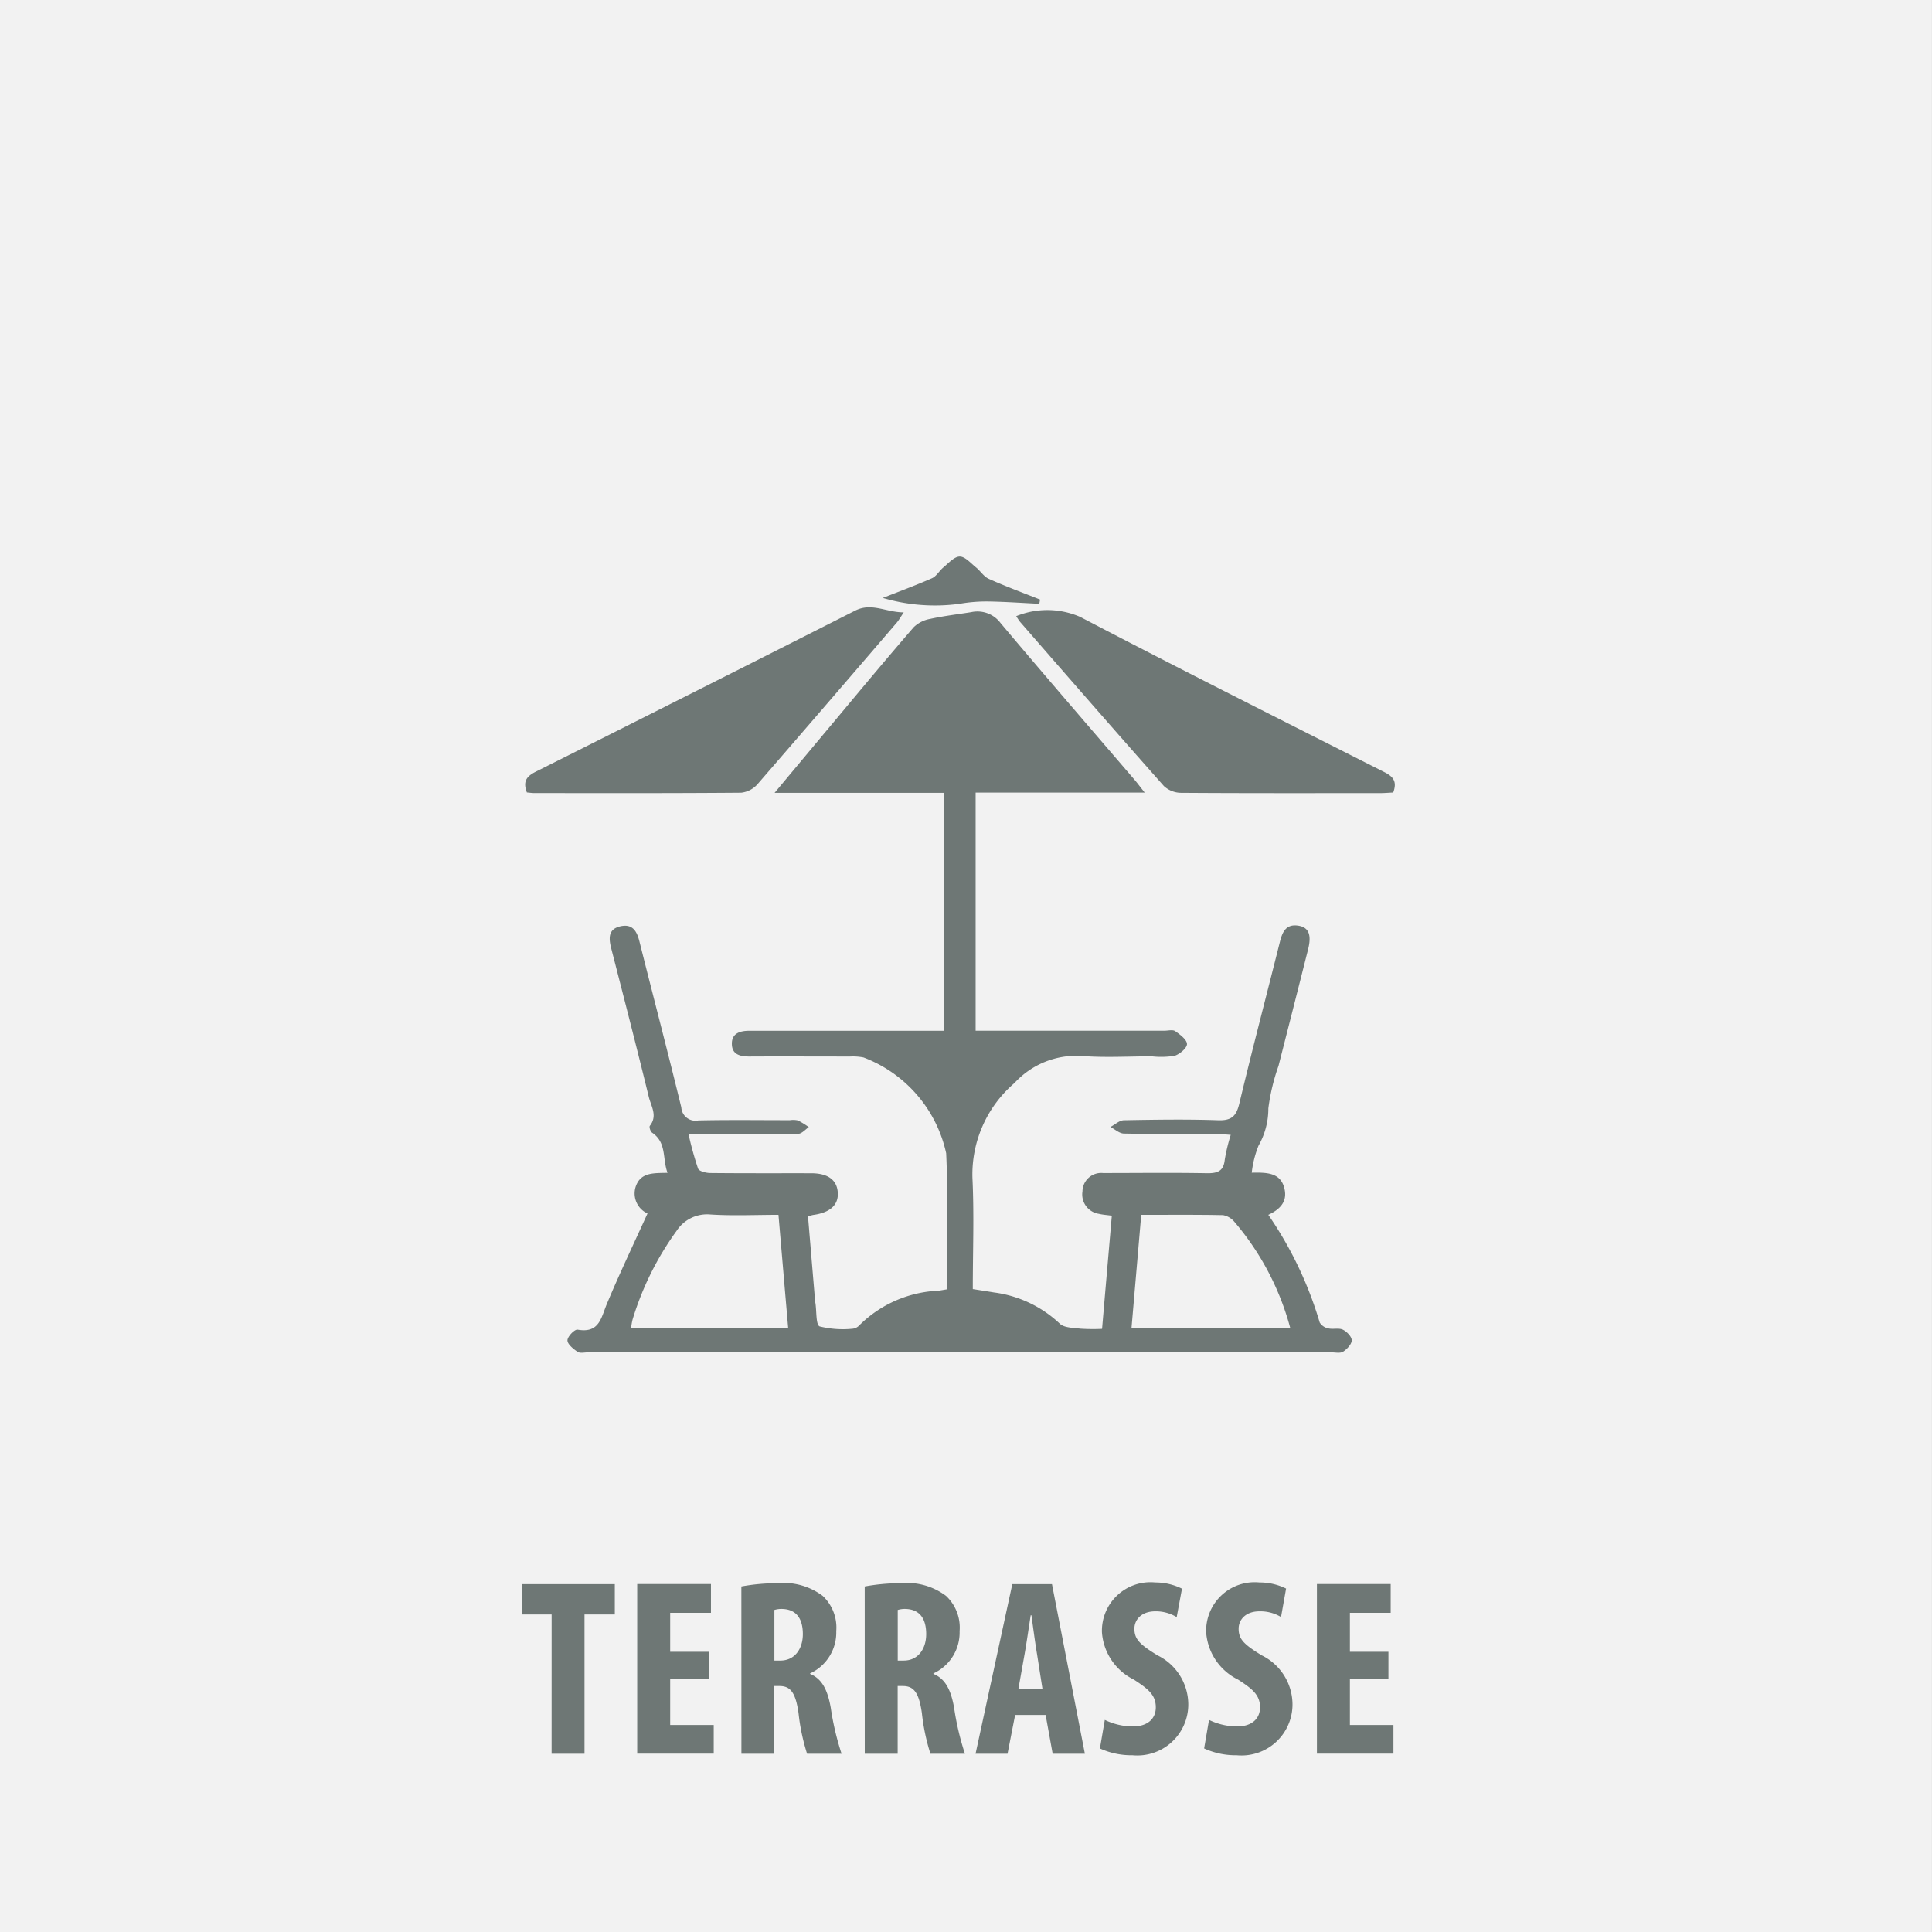
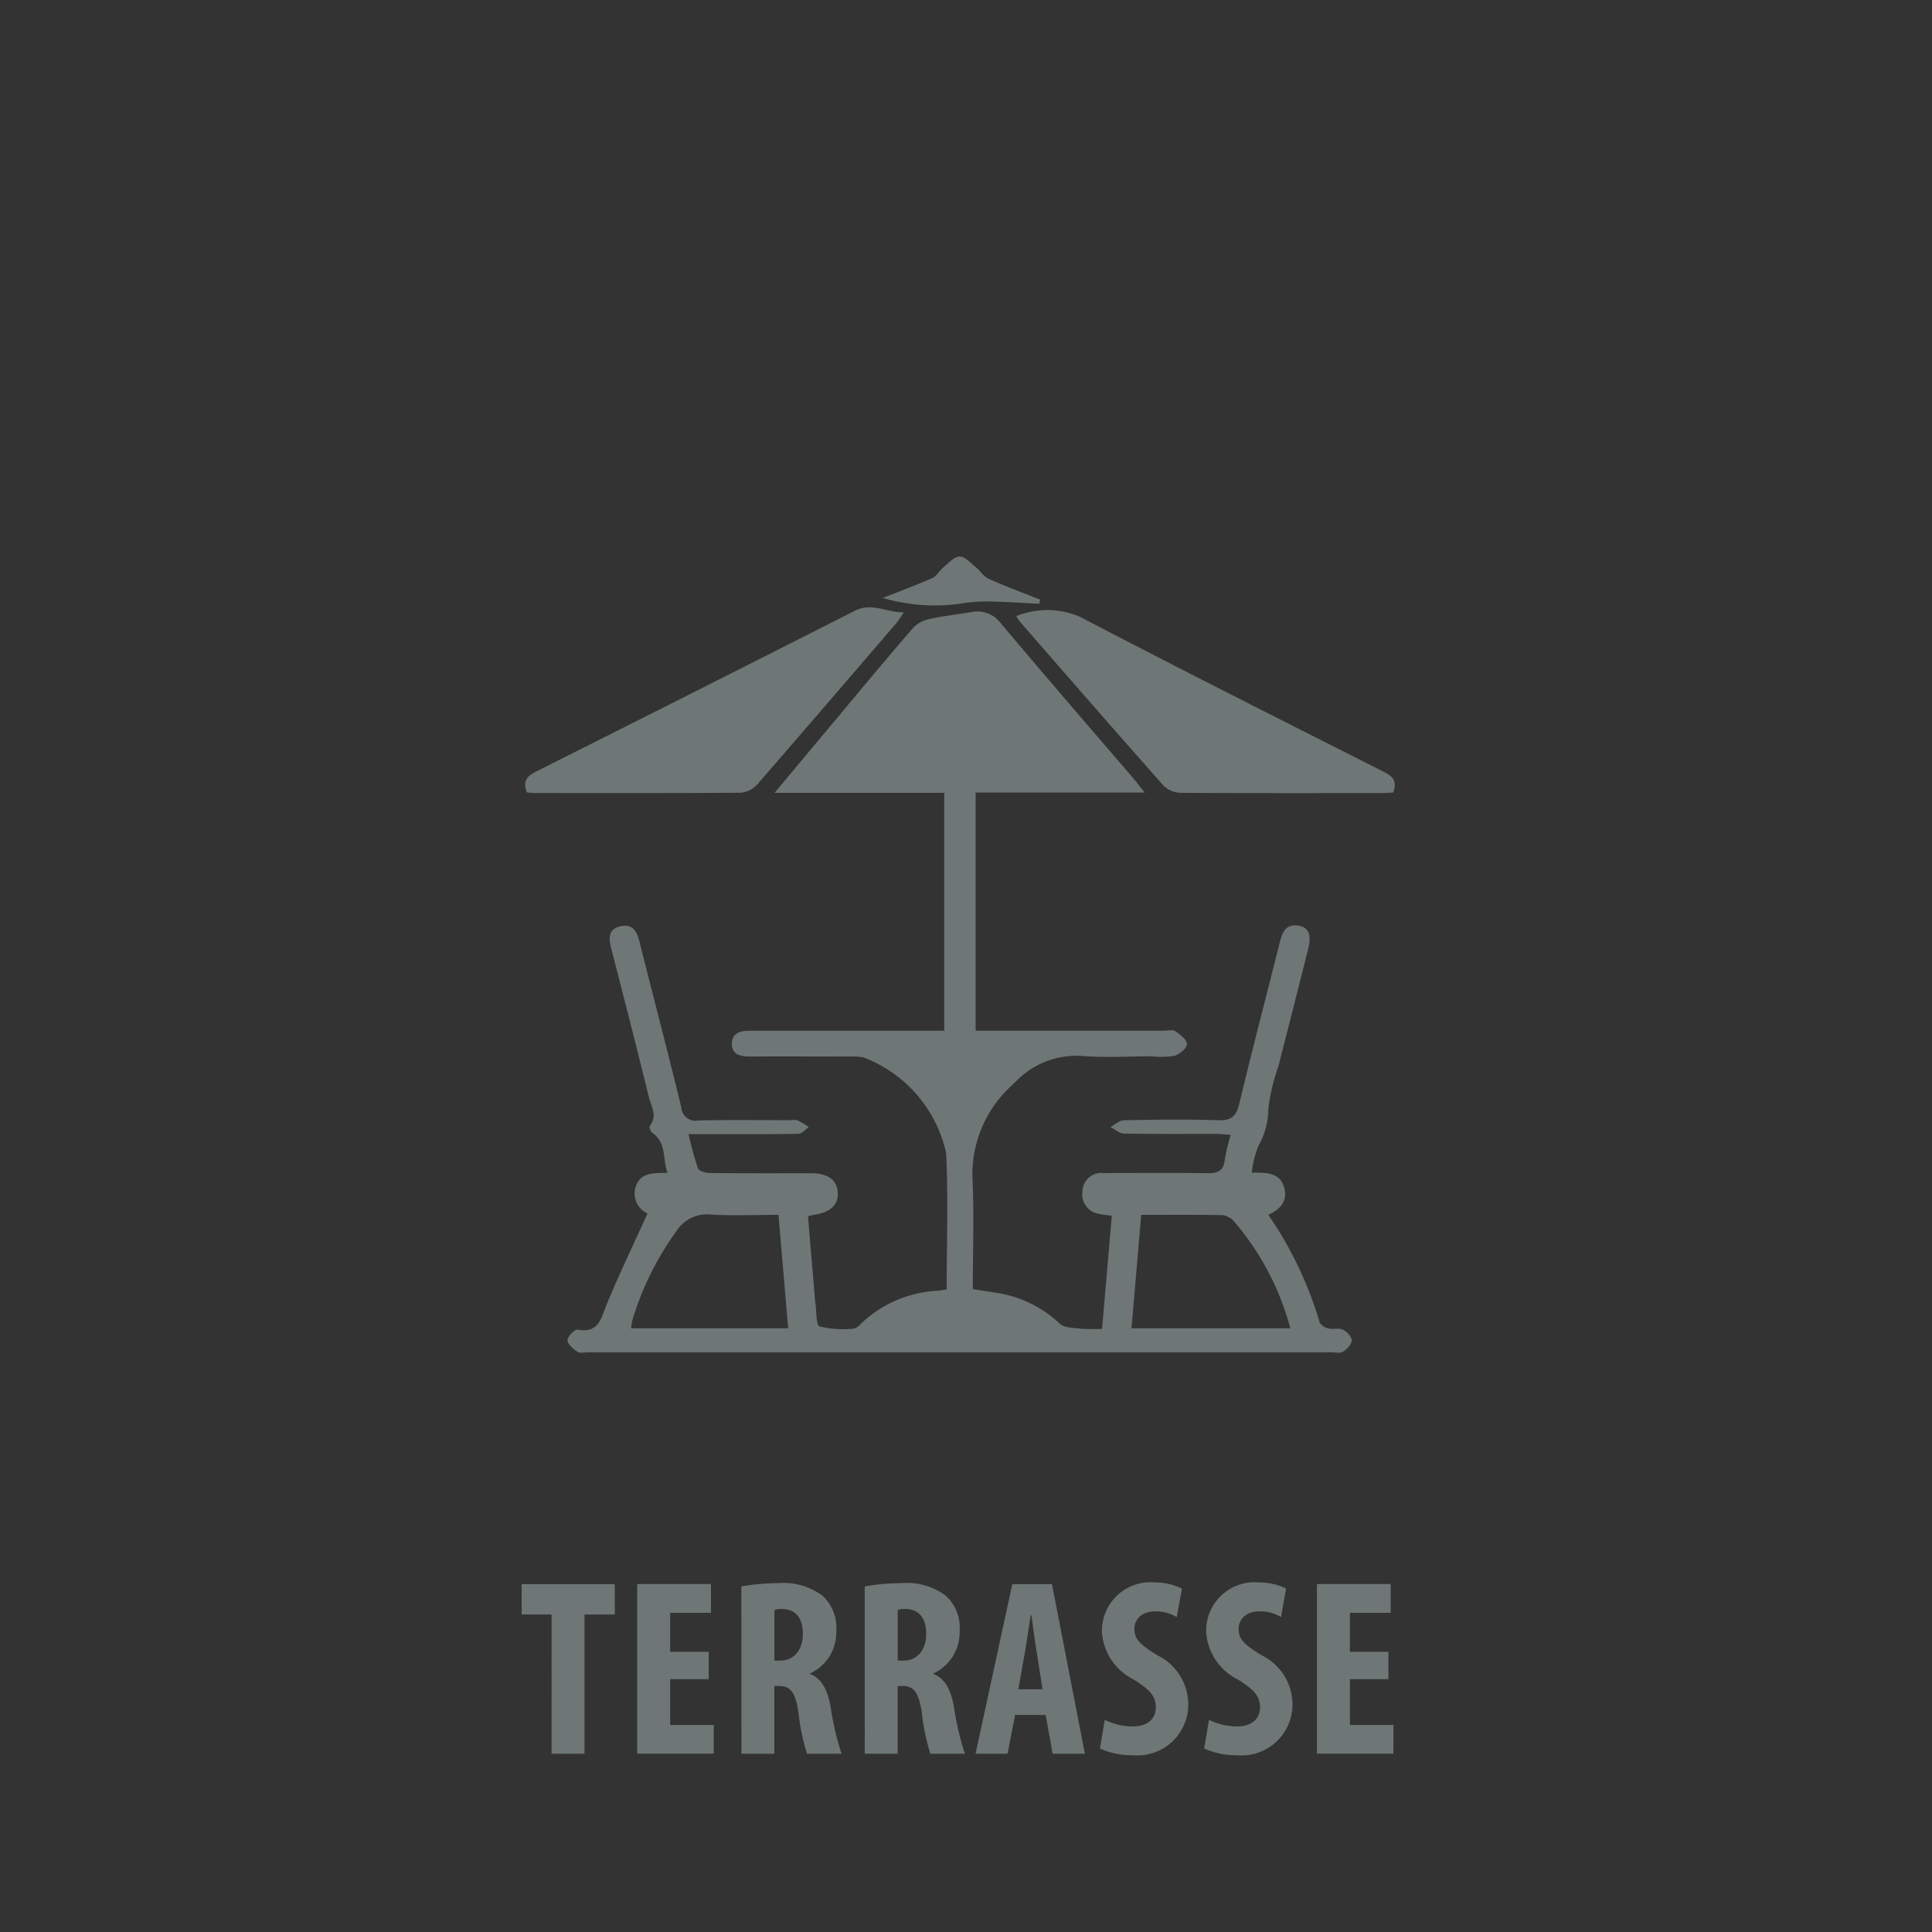
<svg xmlns="http://www.w3.org/2000/svg" width="76.325" height="76.324" viewBox="0 0 76.325 76.324">
  <rect x="0" y="0" width="76.325" height="76.324" fill="#333333" stroke="none" />
-   <path d="M0,0H76.324V76.324H0Z" transform="translate(0 0)" fill="#f2f2f2" />
  <g transform="translate(20.608 21.983)">
    <path d="M22.845,13.757a2.981,2.981,0,0,0,1.283.269A2.015,2.015,0,0,0,26.336,12a2.167,2.167,0,0,0-1.213-1.919c-.716-.438-.915-.646-.915-1.054,0-.348.269-.686.825-.686a1.587,1.587,0,0,1,.845.229l.209-1.124A2.35,2.35,0,0,0,25.033,7.2a1.918,1.918,0,0,0-2.108,1.969,2.26,2.26,0,0,0,1.263,1.87c.567.368.865.607.865,1.094,0,.438-.308.756-.915.756a2.579,2.579,0,0,1-1.1-.259Zm4.117,0a2.981,2.981,0,0,0,1.283.269A2.015,2.015,0,0,0,30.453,12a2.167,2.167,0,0,0-1.213-1.919c-.716-.438-.915-.646-.915-1.054,0-.348.269-.686.825-.686A1.587,1.587,0,0,1,30,8.566L30.2,7.442A2.35,2.35,0,0,0,29.15,7.2a1.918,1.918,0,0,0-2.108,1.969,2.26,2.26,0,0,0,1.263,1.87c.567.368.865.607.865,1.094,0,.438-.308.756-.915.756a2.579,2.579,0,0,1-1.1-.259Zm-25.779.209h1.3v-5.5H3.68v-1.2H0v1.2H1.184ZM7.39,9.938H5.868V8.4H7.479V7.263H4.565v6.7H7.588V12.832H5.868v-1.81H7.39Zm26.853,0H32.721V8.4h1.611V7.263H31.418v6.7h3.023V12.832H32.721v-1.81h1.522ZM8.682,13.966h1.3V11.291h.2c.428,0,.637.239.756,1.064a8.117,8.117,0,0,0,.338,1.611h1.363a10.791,10.791,0,0,1-.428-1.82c-.129-.726-.358-1.144-.816-1.333v-.02a1.778,1.778,0,0,0,1.034-1.671,1.714,1.714,0,0,0-.537-1.392,2.574,2.574,0,0,0-1.79-.5,7.785,7.785,0,0,0-1.422.129Zm4.873,0h1.3V11.291h.2c.428,0,.637.239.756,1.064a8.117,8.117,0,0,0,.338,1.611h1.363a10.79,10.79,0,0,1-.428-1.82c-.129-.726-.358-1.144-.816-1.333v-.02a1.778,1.778,0,0,0,1.034-1.671,1.714,1.714,0,0,0-.537-1.392,2.574,2.574,0,0,0-1.79-.5,7.785,7.785,0,0,0-1.422.129ZM20.7,12.435l.278,1.532h1.273l-1.3-6.7H19.384l-1.452,6.7h1.263l.3-1.532ZM19.622,11.42l.249-1.4c.07-.388.169-1.074.239-1.522h.03c.06.438.149,1.114.219,1.522l.219,1.4ZM9.985,8.287a.954.954,0,0,1,.318-.04c.577.02.806.418.806.995s-.318,1.044-.885,1.044H9.985Zm4.873,0a.954.954,0,0,1,.318-.04c.577.02.806.418.806.995s-.318,1.044-.885,1.044h-.239ZM16.791-4.378c0-1.821.064-3.6-.02-5.379a5.243,5.243,0,0,0-3.266-3.784,2.166,2.166,0,0,0-.527-.037c-1.33,0-2.66-.007-3.99,0-.364,0-.671-.084-.683-.479-.016-.429.308-.538.688-.538q3.512,0,7.022,0h.678v-9.4h-6.7c.881-1.054,1.674-2.008,2.471-2.958,1-1.2,2-2.4,3.025-3.585a1.244,1.244,0,0,1,.649-.328c.534-.117,1.081-.18,1.623-.267a1.141,1.141,0,0,1,1.161.433c1.753,2.083,3.536,4.142,5.308,6.209.111.131.212.27.385.487H17.935v9.406H25.4c.142,0,.323-.05.418.017.193.136.463.334.467.51,0,.159-.284.4-.489.465a3.312,3.312,0,0,1-.9.021c-.922,0-1.848.057-2.765-.014a3.311,3.311,0,0,0-2.661,1.068,4.757,4.757,0,0,0-1.661,3.754c.07,1.445.014,2.894.014,4.387.3.048.574.09.848.135a4.652,4.652,0,0,1,2.586,1.229c.175.169.54.166.823.2a7.551,7.551,0,0,0,.85.007c.129-1.513.257-2.979.385-4.47-.2-.028-.361-.037-.51-.074a.772.772,0,0,1-.649-.885.739.739,0,0,1,.813-.726c1.365,0,2.731-.018,4.095.007.425.007.666-.077.713-.534a7.384,7.384,0,0,1,.236-.982c-.233-.016-.416-.037-.6-.038-1.206,0-2.412.01-3.617-.013-.18,0-.357-.169-.536-.26.176-.092.352-.261.53-.266,1.24-.023,2.484-.043,3.722,0,.538.02.722-.168.84-.659.511-2.137,1.071-4.264,1.605-6.395.1-.392.244-.712.736-.631.4.067.519.362.378.925q-.582,2.31-1.172,4.616a8.1,8.1,0,0,0-.4,1.675,2.949,2.949,0,0,1-.389,1.475,4.1,4.1,0,0,0-.267,1.066c.59-.009,1.161-.016,1.3.665.1.489-.186.786-.645,1a14.977,14.977,0,0,1,2.03,4.254.515.515,0,0,0,.342.232c.185.045.413-.027.573.051s.351.277.35.423-.185.347-.34.445c-.115.074-.31.027-.47.027H2.626c-.141,0-.318.045-.416-.02-.169-.114-.4-.3-.4-.453s.284-.443.4-.423c.858.151.926-.465,1.154-1.012.494-1.186,1.051-2.35,1.608-3.578A.868.868,0,0,1,4.5-8.418c.189-.591.7-.55,1.264-.565-.21-.557-.023-1.192-.612-1.587-.065-.044-.122-.226-.087-.27.313-.394.05-.771-.04-1.134-.48-1.966-.985-3.926-1.489-5.886-.1-.4-.118-.759.379-.865.475-.1.641.207.74.608.548,2.182,1.12,4.359,1.652,6.546a.561.561,0,0,0,.673.519c1.2-.027,2.411-.01,3.617-.01a.861.861,0,0,1,.315.009,3.015,3.015,0,0,1,.432.266c-.138.092-.276.26-.416.263-1.2.021-2.411.013-3.616.013H6.593A13.077,13.077,0,0,0,6.97-9.15c.04.105.311.173.476.175,1.33.014,2.66.007,3.99.009.666,0,1.026.267,1.054.773.027.486-.313.787-.977.875a1.7,1.7,0,0,0-.2.057q.141,1.684.283,3.374c0,.017.007.034.01.051.05.321.014.861.168.921a3.847,3.847,0,0,0,1.3.091.419.419,0,0,0,.27-.138,4.716,4.716,0,0,1,3.133-1.364C16.558-4.338,16.644-4.354,16.791-4.378ZM30.367-2.842a10.725,10.725,0,0,0-2.216-4.213.763.763,0,0,0-.439-.256c-1.061-.021-2.123-.011-3.235-.011-.129,1.51-.256,2.978-.385,4.48Zm-19.837,0c-.129-1.5-.254-2.965-.384-4.481-.929,0-1.813.043-2.69-.014a1.437,1.437,0,0,0-1.338.651,11.775,11.775,0,0,0-1.736,3.5,2.372,2.372,0,0,0-.058.344Zm23.9-21.165c-.168.007-.34.023-.511.023-2.621,0-5.243.007-7.863-.011a1.013,1.013,0,0,1-.682-.266c-1.91-2.154-3.8-4.326-5.689-6.494a2.529,2.529,0,0,1-.146-.22,3.262,3.262,0,0,1,2.529.031c3.982,2.083,8,4.1,12.01,6.129C34.45-24.63,34.587-24.428,34.433-24.009Zm-34.222,0c-.169-.438-.016-.638.35-.823Q6.876-28,13.174-31.192c.654-.331,1.22.068,1.921.068-.126.186-.188.3-.271.4q-2.745,3.2-5.5,6.381A1.006,1.006,0,0,1,8.672-24c-2.728.023-5.456.016-8.185.014C.4-23.987.315-24,.212-24.01Zm14.053-7.685c.651-.257,1.31-.5,1.949-.78.18-.081.293-.3.455-.432.2-.166.428-.426.642-.426s.436.263.642.428c.176.142.308.365.506.453.665.3,1.35.55,2.026.82-.01.055-.02.111-.031.166-.682-.033-1.363-.082-2.046-.092a6.164,6.164,0,0,0-1.1.092A7.282,7.282,0,0,1,14.265-31.695Z" transform="translate(0 33.333)" fill="#6e7775" />
  </g>
</svg>